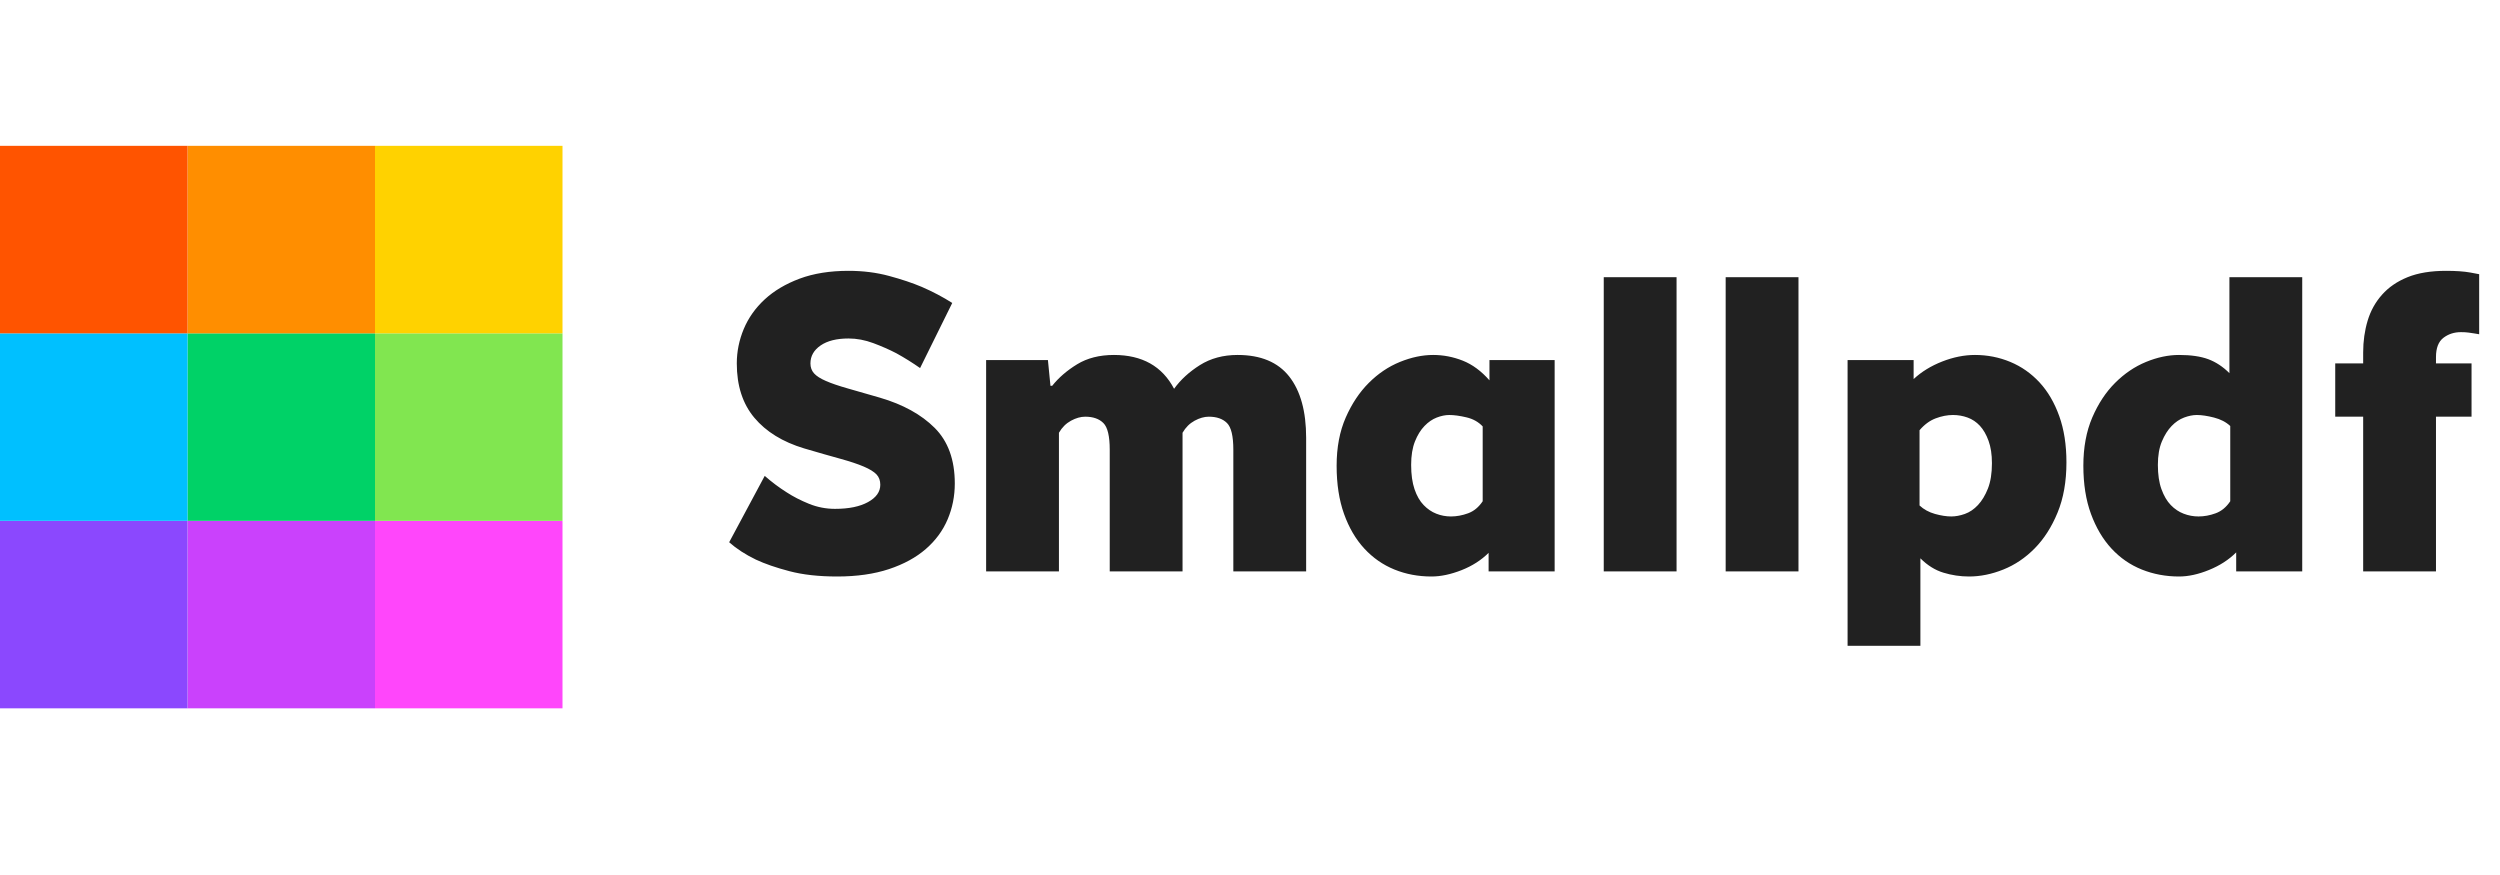
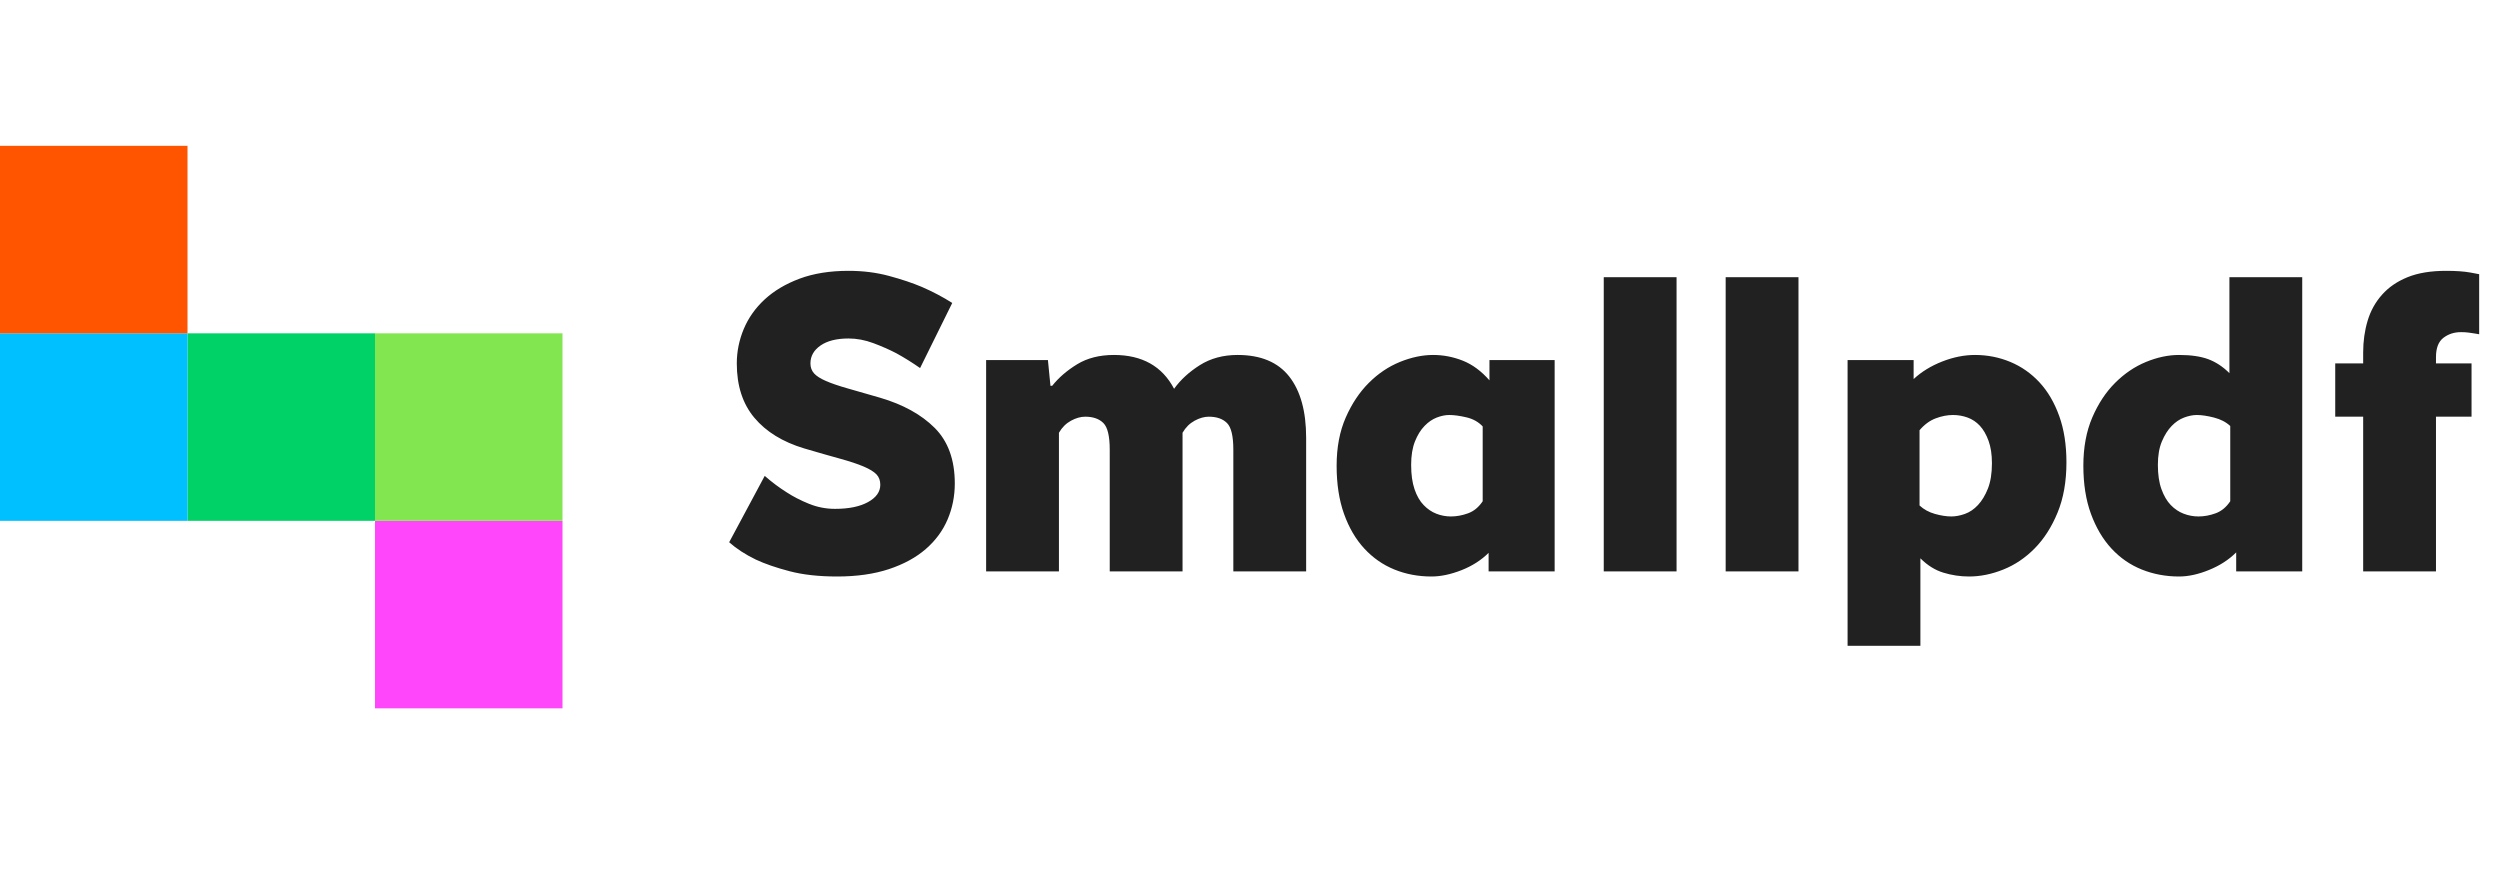
<svg xmlns="http://www.w3.org/2000/svg" width="120" height="42" viewBox="0 0 120 42">
  <polygon fill="#FF46FB" points="18 25 27 25 27 34 18 34" />
-   <polygon fill="#CA41FC" points="9 25 18 25 18 34 9 34" />
-   <polygon fill="#8B48FE" points="0 25 9 25 9 34 0 34" />
  <polygon fill="#81E650" points="27 16 27 25 18 25 18 16" />
  <polygon fill="#00D267" points="18 16 18 25 9 25 9 16" />
  <polygon fill="#00C0FF" points="9 16 9 25 0 25 0 16" />
-   <polygon fill="#FFD200" points="18 7 27 7 27 16 18 16" />
-   <polygon fill="#FF8E00" points="9 7 18 7 18 16 9 16" />
  <polygon fill="#FF5400" points="0 7 9 7 9 16 0 16" />
  <path fill="#212121" d="M119,13.162 C118.878,13.135 118.736,13.108 118.573,13.081 C118.424,13.054 118.251,13.034 118.055,13.02 C117.859,13.007 117.645,13 117.415,13 C116.684,13 116.067,13.101 115.566,13.304 C115.065,13.507 114.655,13.788 114.337,14.147 C114.018,14.505 113.788,14.921 113.646,15.395 C113.504,15.868 113.432,16.376 113.432,16.917 L113.432,17.444 L112.091,17.444 L112.091,20.001 L113.432,20.001 L113.432,27.428 L116.927,27.428 L116.927,20.001 L118.634,20.001 L118.634,17.444 L116.927,17.444 L116.927,17.14 C116.927,16.707 117.046,16.399 117.283,16.216 C117.52,16.034 117.801,15.943 118.126,15.943 C118.261,15.943 118.38,15.949 118.482,15.963 C118.583,15.976 118.675,15.99 118.756,16.003 C118.837,16.017 118.919,16.031 119,16.044 L119,13.162 L119,13.162 Z M103.771,21.188 C103.899,20.884 104.055,20.637 104.238,20.448 C104.421,20.258 104.621,20.123 104.837,20.042 C105.054,19.961 105.257,19.92 105.447,19.92 C105.677,19.92 105.952,19.961 106.27,20.042 C106.588,20.123 106.849,20.258 107.052,20.448 L107.052,24.06 C106.862,24.344 106.629,24.537 106.351,24.638 C106.074,24.74 105.799,24.79 105.528,24.79 C105.284,24.79 105.047,24.747 104.817,24.658 C104.587,24.571 104.38,24.432 104.197,24.242 C104.014,24.053 103.865,23.799 103.75,23.481 C103.635,23.164 103.578,22.775 103.578,22.315 C103.578,21.868 103.642,21.493 103.771,21.188 L103.771,21.188 Z M100.367,24.669 C100.611,25.332 100.939,25.886 101.353,26.333 C101.766,26.779 102.25,27.114 102.805,27.337 C103.361,27.56 103.957,27.672 104.594,27.672 C105.041,27.672 105.521,27.567 106.036,27.357 C106.551,27.148 106.984,26.867 107.337,26.515 L107.337,27.428 L110.507,27.428 L110.507,13.304 L107.012,13.304 L107.012,17.911 C106.7,17.6 106.361,17.377 105.996,17.241 C105.63,17.106 105.163,17.038 104.594,17.038 C104.079,17.038 103.55,17.15 103.009,17.373 C102.467,17.596 101.972,17.931 101.525,18.378 C101.078,18.824 100.713,19.379 100.428,20.042 C100.144,20.705 100.001,21.476 100.001,22.355 C100.001,23.235 100.123,24.006 100.367,24.669 L100.367,24.669 Z M92.138,20.651 C92.368,20.38 92.626,20.191 92.91,20.082 C93.195,19.974 93.472,19.92 93.743,19.92 C93.987,19.92 94.221,19.961 94.444,20.042 C94.668,20.123 94.864,20.255 95.034,20.437 C95.203,20.62 95.342,20.86 95.45,21.158 C95.558,21.456 95.613,21.814 95.613,22.233 C95.613,22.72 95.548,23.126 95.42,23.451 C95.291,23.776 95.132,24.039 94.942,24.242 C94.752,24.445 94.542,24.587 94.312,24.669 C94.082,24.75 93.865,24.79 93.662,24.79 C93.432,24.79 93.171,24.75 92.88,24.669 C92.588,24.587 92.341,24.452 92.138,24.263 L92.138,20.651 L92.138,20.651 Z M92.179,26.799 C92.517,27.138 92.886,27.368 93.286,27.489 C93.686,27.611 94.095,27.672 94.515,27.672 C95.057,27.672 95.606,27.56 96.161,27.337 C96.717,27.114 97.218,26.776 97.665,26.322 C98.112,25.869 98.478,25.298 98.762,24.608 C99.047,23.918 99.189,23.113 99.189,22.193 C99.189,21.354 99.074,20.613 98.843,19.971 C98.613,19.328 98.298,18.79 97.899,18.357 C97.499,17.925 97.031,17.596 96.497,17.373 C95.961,17.15 95.396,17.038 94.8,17.038 C94.285,17.038 93.76,17.143 93.225,17.353 C92.69,17.563 92.233,17.843 91.854,18.195 L91.854,17.282 L88.684,17.282 L88.684,31 L92.179,31 L92.179,26.799 L92.179,26.799 Z M82.832,27.428 L86.327,27.428 L86.327,13.304 L82.832,13.304 L82.832,27.428 Z M76.98,27.428 L80.475,27.428 L80.475,13.304 L76.98,13.304 L76.98,27.428 Z M64.514,24.669 C64.751,25.332 65.076,25.886 65.489,26.333 C65.902,26.779 66.383,27.114 66.932,27.337 C67.481,27.56 68.073,27.672 68.71,27.672 C69.157,27.672 69.638,27.57 70.153,27.368 C70.667,27.165 71.101,26.887 71.453,26.536 L71.453,27.428 L74.623,27.428 L74.623,17.282 L71.494,17.282 L71.494,18.256 C71.101,17.809 70.674,17.495 70.214,17.312 C69.753,17.13 69.279,17.038 68.791,17.038 C68.276,17.038 67.745,17.15 67.196,17.373 C66.648,17.596 66.15,17.931 65.703,18.378 C65.256,18.824 64.886,19.379 64.595,20.042 C64.304,20.705 64.158,21.476 64.158,22.355 C64.158,23.235 64.277,24.006 64.514,24.669 L64.514,24.669 Z M67.918,21.188 C68.039,20.884 68.192,20.637 68.375,20.448 C68.558,20.258 68.754,20.123 68.964,20.042 C69.174,19.961 69.374,19.92 69.563,19.92 C69.794,19.92 70.068,19.957 70.386,20.032 C70.705,20.106 70.966,20.252 71.169,20.468 L71.169,24.06 C70.979,24.344 70.745,24.537 70.468,24.638 C70.19,24.74 69.915,24.79 69.645,24.79 C69.401,24.79 69.167,24.747 68.944,24.658 C68.72,24.571 68.517,24.432 68.334,24.242 C68.151,24.053 68.005,23.799 67.897,23.481 C67.789,23.164 67.735,22.775 67.735,22.315 C67.735,21.868 67.796,21.493 67.918,21.188 L67.918,21.188 Z M47.334,27.428 L50.829,27.428 L50.829,20.772 C50.978,20.515 51.171,20.323 51.408,20.194 C51.645,20.066 51.872,20.001 52.089,20.001 C52.468,20.001 52.759,20.103 52.962,20.306 C53.166,20.508 53.267,20.935 53.267,21.584 L53.267,27.428 L56.762,27.428 L56.762,20.772 C56.911,20.515 57.104,20.323 57.341,20.194 C57.578,20.066 57.805,20.001 58.022,20.001 C58.401,20.001 58.692,20.103 58.896,20.306 C59.099,20.508 59.2,20.935 59.2,21.584 L59.2,27.428 L62.695,27.428 L62.695,21.016 C62.695,19.744 62.424,18.763 61.883,18.073 C61.341,17.383 60.514,17.038 59.404,17.038 C58.713,17.038 58.11,17.201 57.595,17.525 C57.08,17.85 56.667,18.229 56.356,18.662 C55.787,17.58 54.825,17.038 53.47,17.038 C52.779,17.038 52.19,17.187 51.703,17.485 C51.215,17.783 50.815,18.128 50.504,18.52 L50.422,18.52 L50.3,17.282 L47.334,17.282 L47.334,27.428 L47.334,27.428 Z M35,26.028 C35.352,26.34 35.779,26.617 36.28,26.86 C36.713,27.063 37.252,27.249 37.896,27.418 C38.539,27.587 39.301,27.672 40.181,27.672 C41.13,27.672 41.959,27.553 42.671,27.317 C43.382,27.08 43.971,26.759 44.438,26.353 C44.906,25.947 45.254,25.474 45.485,24.932 C45.715,24.391 45.83,23.816 45.83,23.207 C45.83,22.071 45.508,21.182 44.865,20.539 C44.222,19.896 43.344,19.413 42.234,19.088 C41.624,18.912 41.106,18.763 40.679,18.641 C40.253,18.52 39.907,18.402 39.643,18.286 C39.379,18.172 39.189,18.05 39.074,17.921 C38.959,17.793 38.901,17.634 38.901,17.444 C38.901,17.093 39.064,16.805 39.389,16.582 C39.714,16.359 40.161,16.247 40.73,16.247 C41.123,16.247 41.519,16.321 41.919,16.47 C42.318,16.619 42.687,16.781 43.026,16.957 C43.419,17.174 43.798,17.411 44.164,17.667 L45.708,14.542 C45.261,14.258 44.774,14.001 44.245,13.771 C43.798,13.582 43.273,13.406 42.671,13.244 C42.068,13.081 41.421,13 40.73,13 C39.836,13 39.054,13.125 38.383,13.375 C37.713,13.626 37.154,13.957 36.707,14.37 C36.26,14.783 35.925,15.256 35.701,15.79 C35.478,16.325 35.366,16.876 35.366,17.444 C35.366,18.513 35.647,19.382 36.209,20.052 C36.771,20.722 37.567,21.212 38.597,21.523 C39.287,21.726 39.867,21.892 40.334,22.02 C40.801,22.149 41.177,22.274 41.462,22.396 C41.746,22.517 41.949,22.643 42.071,22.771 C42.193,22.9 42.254,23.065 42.254,23.268 C42.254,23.607 42.058,23.884 41.665,24.1 C41.272,24.317 40.744,24.425 40.08,24.425 C39.646,24.425 39.23,24.344 38.83,24.182 C38.43,24.019 38.075,23.837 37.763,23.634 C37.398,23.404 37.045,23.14 36.707,22.842 L35,26.028 L35,26.028 Z" />
</svg>